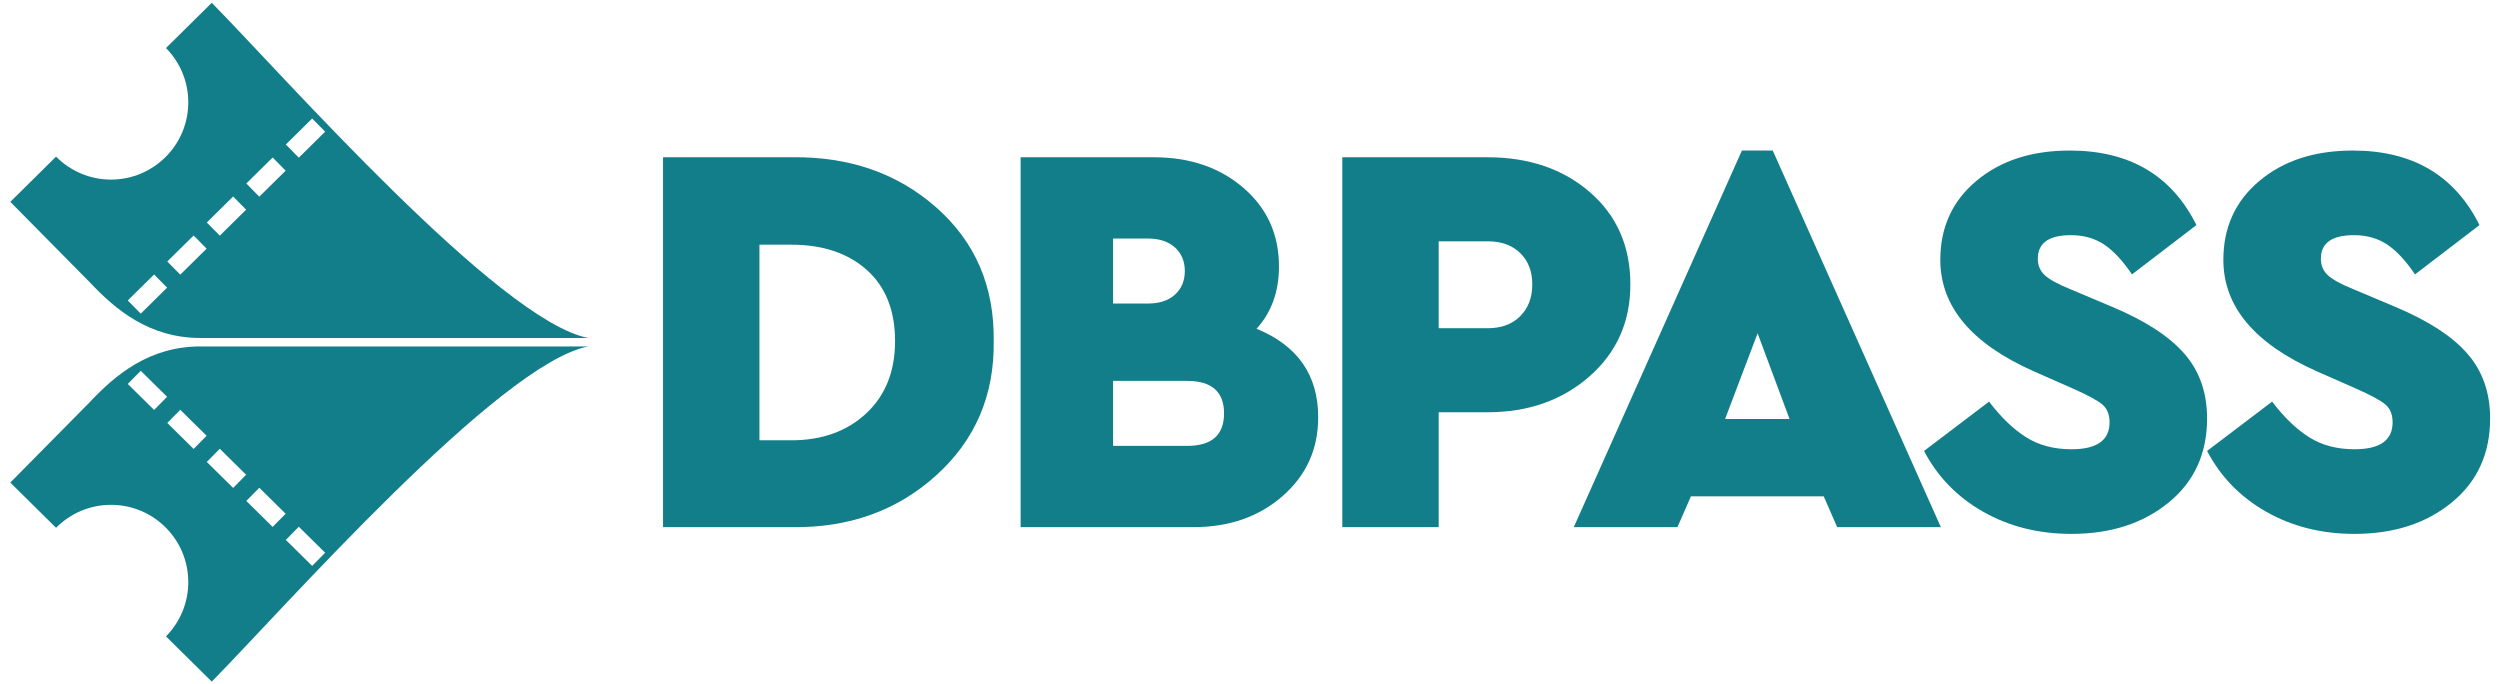
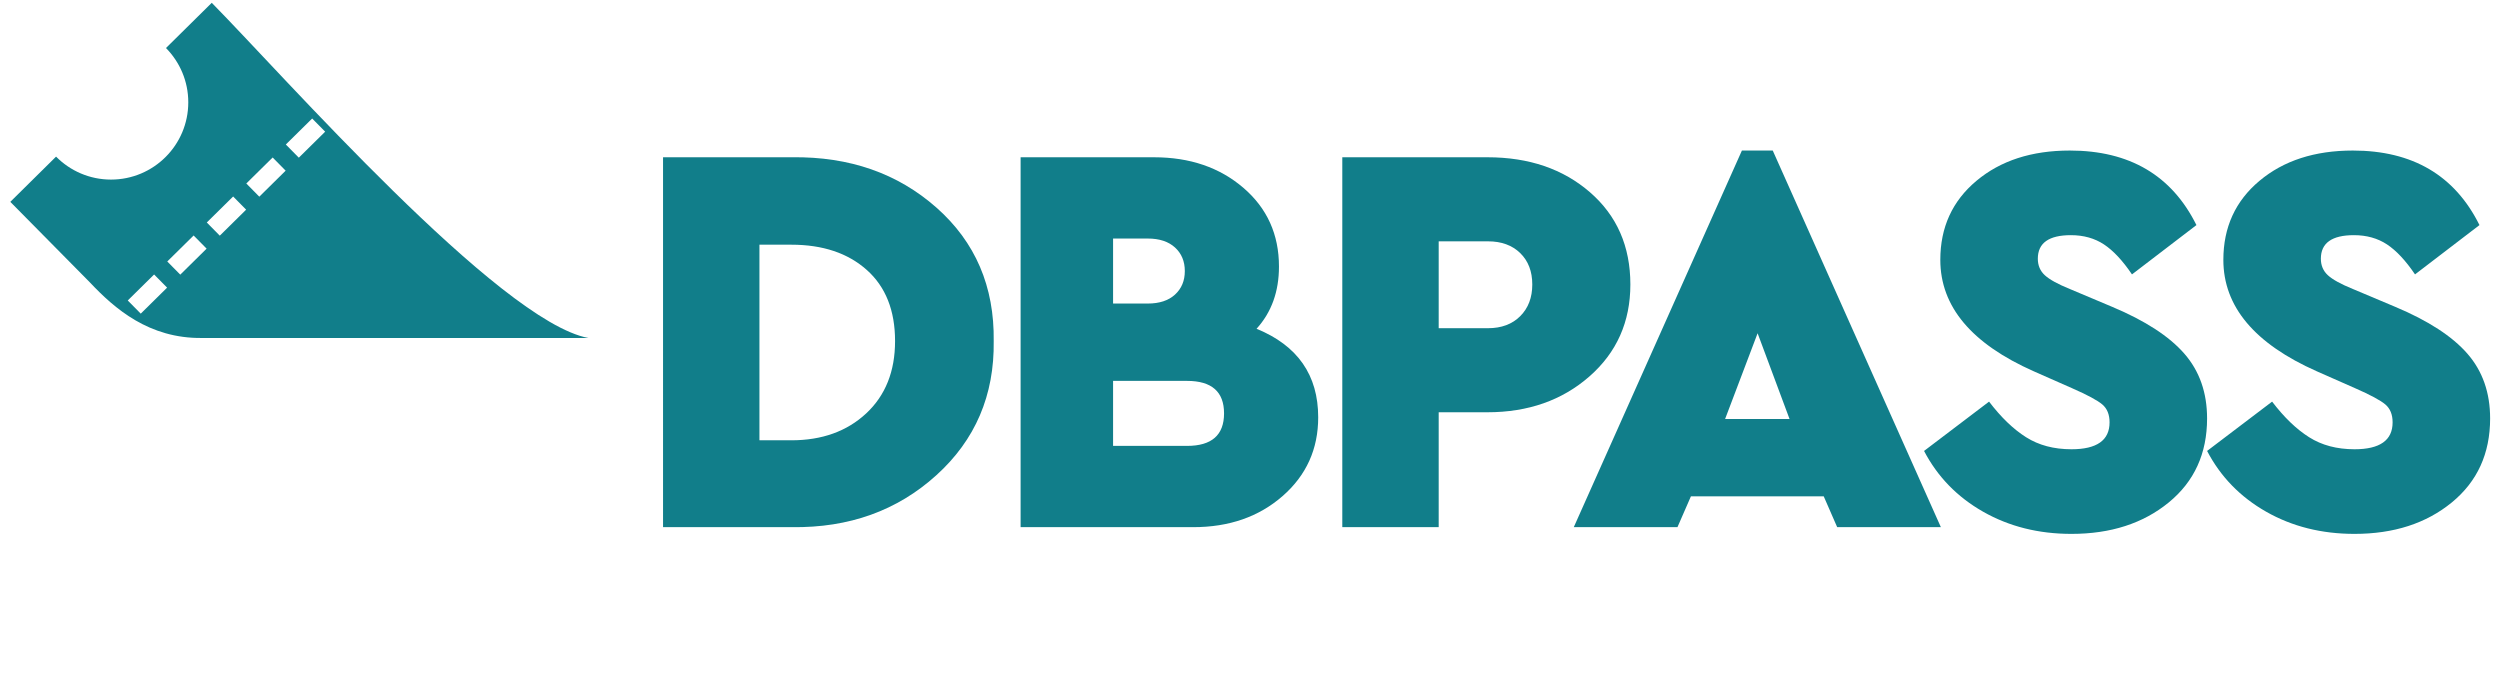
<svg xmlns="http://www.w3.org/2000/svg" xmlns:ns1="http://sodipodi.sourceforge.net/DTD/sodipodi-0.dtd" xmlns:ns2="http://www.inkscape.org/namespaces/inkscape" version="1.1" width="1335.151" height="365.462" style="clip-rule:evenodd;fill-rule:evenodd;image-rendering:optimizeQuality;shape-rendering:geometricPrecision;text-rendering:geometricPrecision" id="svg97" ns1:docname="nlogo.svg" ns2:version="1.2.1 (9c6d41e, 2022-07-14)">
  <defs id="defs101">
    <clipPath clipPathUnits="userSpaceOnUse" id="clipPath10533">
      <g id="g10539">
        <g id="g10537" transform="matrix(7.769,0,0,-7.769,-309.601,2751.257)">
          <path d="M 0,595.276 H 841.89 V 0 H 0 Z" id="path10535" />
        </g>
      </g>
    </clipPath>
    <clipPath clipPathUnits="userSpaceOnUse" id="clipPath10533-3">
      <g id="g10539-9">
        <g id="g10537-8" transform="matrix(7.769,0,0,-7.769,-309.601,2751.257)">
-           <path d="M 0,595.276 H 841.89 V 0 H 0 Z" id="path10535-6" />
-         </g>
+           </g>
      </g>
    </clipPath>
    <clipPath clipPathUnits="userSpaceOnUse" id="clipPath7606">
      <g id="g7610" transform="translate(-55.697,-332.333)">
        <path d="M 0,595.276 H 841.89 V 0 H 0 Z" id="path7608" />
      </g>
    </clipPath>
    <clipPath clipPathUnits="userSpaceOnUse" id="clipPath7600">
      <g id="g7604" transform="translate(-55.697,-321.963)">
-         <path d="M 0,595.276 H 841.89 V 0 H 0 Z" id="path7602" />
-       </g>
+         </g>
    </clipPath>
    <clipPath clipPathUnits="userSpaceOnUse" id="clipPath7612">
      <g id="g7616" transform="translate(-212.851,-318.824)">
        <path d="M 0,595.276 H 841.89 V 0 H 0 Z" id="path7614" />
      </g>
    </clipPath>
    <clipPath clipPathUnits="userSpaceOnUse" id="clipPath7618">
      <g id="g7622" transform="translate(-191.185,-318.824)">
        <path d="M 0,595.276 H 841.89 V 0 H 0 Z" id="path7620" />
      </g>
    </clipPath>
    <clipPath clipPathUnits="userSpaceOnUse" id="clipPath7624">
      <g id="g7628" transform="translate(-180.888,-321.27)">
        <path d="M 0,595.276 H 841.89 V 0 H 0 Z" id="path7626" />
      </g>
    </clipPath>
    <clipPath clipPathUnits="userSpaceOnUse" id="clipPath7630">
      <g id="g7634" transform="translate(-154.031,-328.22)">
-         <path d="M 0,595.276 H 841.89 V 0 H 0 Z" id="path7632" />
-       </g>
+         </g>
    </clipPath>
    <clipPath clipPathUnits="userSpaceOnUse" id="clipPath7636">
      <g id="g7640" transform="translate(-137.601,-321.699)">
        <path d="M 0,595.276 H 841.89 V 0 H 0 Z" id="path7638" />
      </g>
    </clipPath>
    <clipPath clipPathUnits="userSpaceOnUse" id="clipPath10533-4">
      <g id="g10539-8">
        <g id="g10537-0" transform="matrix(7.769,0,0,-7.769,-309.601,2751.257)">
          <path d="M 0,595.276 H 841.89 V 0 H 0 Z" id="path10535-4" />
        </g>
      </g>
    </clipPath>
  </defs>
  <ns1:namedview id="namedview99" pagecolor="#ffffff" bordercolor="#000000" borderopacity="0.25" ns2:showpageshadow="2" ns2:pageopacity="0" ns2:pagecheckerboard="true" ns2:deskcolor="#d1d1d1" showgrid="false" ns2:zoom="0.38797735" ns2:cx="782.26216" ns2:cy="219.08495" ns2:window-width="1440" ns2:window-height="784" ns2:window-x="1180" ns2:window-y="25" ns2:window-maximized="0" ns2:current-layer="svg97" showguides="false" />
  <g id="g999" transform="matrix(0.898,0,0,0.898,-1.234,-2.54)">
    <path d="m 483.125,267.923 h 18.996 c 18.219,0 33.05,-5.337 44.502,-15.997 11.436,-10.667 17.162,-25.001 17.162,-43.002 0,-18.219 -5.609,-32.328 -16.836,-42.326 -11.219,-9.999 -26.167,-15.002 -44.828,-15.002 h -18.996 z m -57.329,51.665 V 99.596 h 76.658 c 34.215,-0.443 62.884,9.556 85.997,29.997 23.105,20.448 34.441,46.895 33.998,79.331 0.443,32.227 -10.947,58.836 -34.169,79.828 -23.214,21 -51.828,31.279 -85.826,30.836 z" style="clip-rule:evenodd;fill:#117e8a;fill-opacity:1;fill-rule:nonzero;stroke:none;stroke-width:7.769;image-rendering:optimizeQuality;shape-rendering:geometricPrecision;text-rendering:geometricPrecision" id="path6643" transform="translate(-30.097,-3.243)" />
    <g id="g6645" transform="matrix(7.769,0,0,-7.769,729.344,248.681)" style="clip-rule:evenodd;fill:#117e8a;fill-opacity:1;fill-rule:evenodd;image-rendering:optimizeQuality;shape-rendering:geometricPrecision;text-rendering:geometricPrecision">
      <path d="m 0,0 c 0,1.658 -0.944,2.488 -2.832,2.488 h -5.663 v -4.976 h 5.663 C -0.944,-2.488 0,-1.659 0,0 m -5.835,13.385 h -2.66 V 8.409 h 2.66 c 0.886,0 1.58,0.228 2.081,0.686 0.5,0.457 0.751,1.058 0.751,1.802 0,0.744 -0.251,1.344 -0.751,1.802 -0.501,0.457 -1.195,0.686 -2.081,0.686 M 7.207,-0.301 c 0,-2.431 -0.908,-4.44 -2.724,-6.027 C 2.666,-7.916 0.386,-8.709 -2.36,-8.709 h -13.214 v 28.315 h 10.211 c 2.746,0 5.026,-0.779 6.842,-2.338 C 3.296,15.709 4.204,13.7 4.204,11.24 4.204,9.324 3.631,7.737 2.488,6.478 5.634,5.191 7.207,2.931 7.207,-0.301" style="fill:#117e8a;fill-opacity:1;fill-rule:nonzero;stroke:none" id="path6647" />
    </g>
    <g id="g6649" transform="matrix(7.769,0,0,-7.769,856.996,198.017)" style="clip-rule:evenodd;fill:#117e8a;fill-opacity:1;fill-rule:evenodd;image-rendering:optimizeQuality;shape-rendering:geometricPrecision;text-rendering:geometricPrecision">
      <path d="m 0,0 h 3.775 c 1.03,0 1.852,0.307 2.468,0.923 0.614,0.614 0.922,1.422 0.922,2.423 0,1.001 -0.308,1.802 -0.922,2.403 C 5.627,6.349 4.805,6.65 3.775,6.65 H 0 Z M -7.379,-15.23 V 13.085 H 3.733 c 3.175,0 5.792,-0.894 7.851,-2.681 2.059,-1.788 3.089,-4.14 3.089,-7.058 0,-2.86 -1.045,-5.206 -3.132,-7.036 C 9.452,-5.52 6.85,-6.435 3.733,-6.435 H 0 v -8.795 z" style="fill:#117e8a;fill-opacity:1;fill-rule:nonzero;stroke:none" id="path6651" />
    </g>
    <g id="g6653" transform="matrix(7.769,0,0,-7.769,1065.655,252.014)" style="clip-rule:evenodd;fill:#117e8a;fill-opacity:1;fill-rule:evenodd;image-rendering:optimizeQuality;shape-rendering:geometricPrecision;text-rendering:geometricPrecision">
      <path d="M 0,0 -2.445,6.564 -4.933,0 Z m 3.647,-8.28 -1.03,2.359 H -7.55 L -8.58,-8.28 h -7.937 l 12.87,28.83 h 2.361 l 12.87,-28.83 z" style="fill:#117e8a;fill-opacity:1;fill-rule:nonzero;stroke:none" id="path6655" />
    </g>
    <g id="g6657" transform="matrix(7.769,0,0,-7.769,1145.65,271.016)" style="clip-rule:evenodd;fill:#117e8a;fill-opacity:1;fill-rule:evenodd;image-rendering:optimizeQuality;shape-rendering:geometricPrecision;text-rendering:geometricPrecision">
      <path d="M 0,0 4.977,3.776 C 5.892,2.574 6.836,1.666 7.809,1.051 8.781,0.436 9.939,0.129 11.284,0.129 c 1.944,0 2.917,0.686 2.917,2.059 0,0.601 -0.186,1.058 -0.558,1.373 -0.372,0.315 -1.144,0.729 -2.317,1.244 L 8.409,6.092 c -4.777,2.116 -7.164,4.962 -7.164,8.538 0,2.488 0.921,4.505 2.767,6.049 1.845,1.545 4.225,2.317 7.143,2.317 4.576,0 7.808,-1.903 9.696,-5.706 l -4.934,-3.775 c -0.715,1.057 -1.43,1.823 -2.145,2.295 -0.715,0.472 -1.56,0.708 -2.532,0.708 -1.687,0 -2.531,-0.601 -2.531,-1.802 0,-0.515 0.179,-0.937 0.537,-1.266 0.357,-0.329 0.993,-0.679 1.909,-1.051 l 3.26,-1.373 c 2.517,-1.058 4.355,-2.252 5.513,-3.582 1.159,-1.33 1.738,-2.982 1.738,-4.955 0,-2.689 -0.98,-4.834 -2.939,-6.436 -1.959,-1.602 -4.44,-2.402 -7.443,-2.402 -2.518,0 -4.77,0.564 -6.757,1.694 C 2.538,-3.525 1.03,-1.973 0,0" style="fill:#117e8a;fill-opacity:1" id="path6659" />
    </g>
    <g id="g6661" transform="matrix(7.769,0,0,-7.769,1313.981,271.016)" style="clip-rule:evenodd;fill:#117e8a;fill-opacity:1;fill-rule:evenodd;image-rendering:optimizeQuality;shape-rendering:geometricPrecision;text-rendering:geometricPrecision">
      <path d="M 0,0 4.977,3.776 C 5.892,2.574 6.836,1.666 7.809,1.051 8.781,0.436 9.939,0.129 11.284,0.129 c 1.944,0 2.917,0.686 2.917,2.059 0,0.601 -0.186,1.058 -0.558,1.373 -0.372,0.315 -1.144,0.729 -2.317,1.244 L 8.409,6.092 c -4.777,2.116 -7.164,4.962 -7.164,8.538 0,2.488 0.921,4.505 2.767,6.049 1.845,1.545 4.225,2.317 7.143,2.317 4.576,0 7.808,-1.903 9.696,-5.706 l -4.934,-3.775 c -0.715,1.057 -1.43,1.823 -2.145,2.295 -0.715,0.472 -1.56,0.708 -2.532,0.708 -1.687,0 -2.531,-0.601 -2.531,-1.802 0,-0.515 0.179,-0.937 0.537,-1.266 0.357,-0.329 0.993,-0.679 1.909,-1.051 l 3.26,-1.373 c 2.517,-1.058 4.355,-2.252 5.513,-3.582 1.159,-1.33 1.738,-2.982 1.738,-4.955 0,-2.689 -0.98,-4.834 -2.939,-6.436 -1.959,-1.602 -4.44,-2.402 -7.443,-2.402 -2.518,0 -4.77,0.564 -6.757,1.694 C 2.538,-3.525 1.03,-1.973 0,0" style="fill:#117e8a;fill-opacity:1;fill-rule:nonzero;stroke:none" id="path6663" />
    </g>
    <g id="g8102" style="clip-rule:evenodd;fill-rule:evenodd;image-rendering:optimizeQuality;shape-rendering:geometricPrecision;text-rendering:geometricPrecision" transform="translate(-30.097,-3.243)">
      <g id="g6665" transform="matrix(7.769,0,0,-7.769,123.122,169.31)" style="fill:#117e8a;fill-opacity:1">
        <path d="m 0,0 0.995,-1.008 -2.017,-1.99 -0.995,1.008 z M 3.025,2.985 4.02,1.977 2.003,-0.013 1.008,0.995 Z M 6.05,5.97 7.045,4.961 5.028,2.971 4.033,3.98 Z M 9.075,8.955 10.07,7.946 8.053,5.956 7.058,6.965 Z m 3.025,2.984 0.995,-1.008 -2.017,-1.99 -0.995,1.008 z M -11.008,5.56 -7.505,9.022 c 1.073,-1.085 2.561,-1.758 4.207,-1.758 3.266,0 5.914,2.648 5.914,5.914 0,1.621 -0.652,3.088 -1.707,4.157 l 3.504,3.461 C 9.801,15.343 26.439,-3.593 33.245,-4.861 H 3.673 c -4.066,-0.051 -6.699,2.247 -8.596,4.262 z" style="fill:#117e8a;fill-opacity:1;fill-rule:evenodd;stroke:none" id="path6667" />
      </g>
      <g id="g6669" transform="matrix(7.769,0,0,-7.769,123.12,249.876)" style="fill:#117e8a;fill-opacity:1">
-         <path d="M 0,0 0.995,1.008 -1.022,2.998 -2.017,1.99 Z M 3.025,-2.985 4.02,-1.976 2.003,0.013 1.008,-0.995 Z M 6.05,-5.97 7.045,-4.961 5.028,-2.971 4.033,-3.98 Z m 3.025,-2.985 0.995,1.009 -2.017,1.99 -0.995,-1.009 z m 3.025,-2.984 0.995,1.008 -2.017,1.99 -0.995,-1.008 z m -23.108,6.379 3.503,-3.462 c 1.073,1.085 2.561,1.758 4.207,1.758 3.266,0 5.914,-2.648 5.914,-5.914 0,-1.621 -0.652,-3.088 -1.707,-4.157 l 3.504,-3.461 C 9.801,-15.343 26.439,3.593 33.245,4.861 H 3.673 C -0.393,4.912 -3.026,2.614 -4.923,0.599 Z" style="fill:#117e8a;fill-opacity:1;fill-rule:evenodd;stroke:none" id="path6671" />
-       </g>
+         </g>
    </g>
  </g>
</svg>